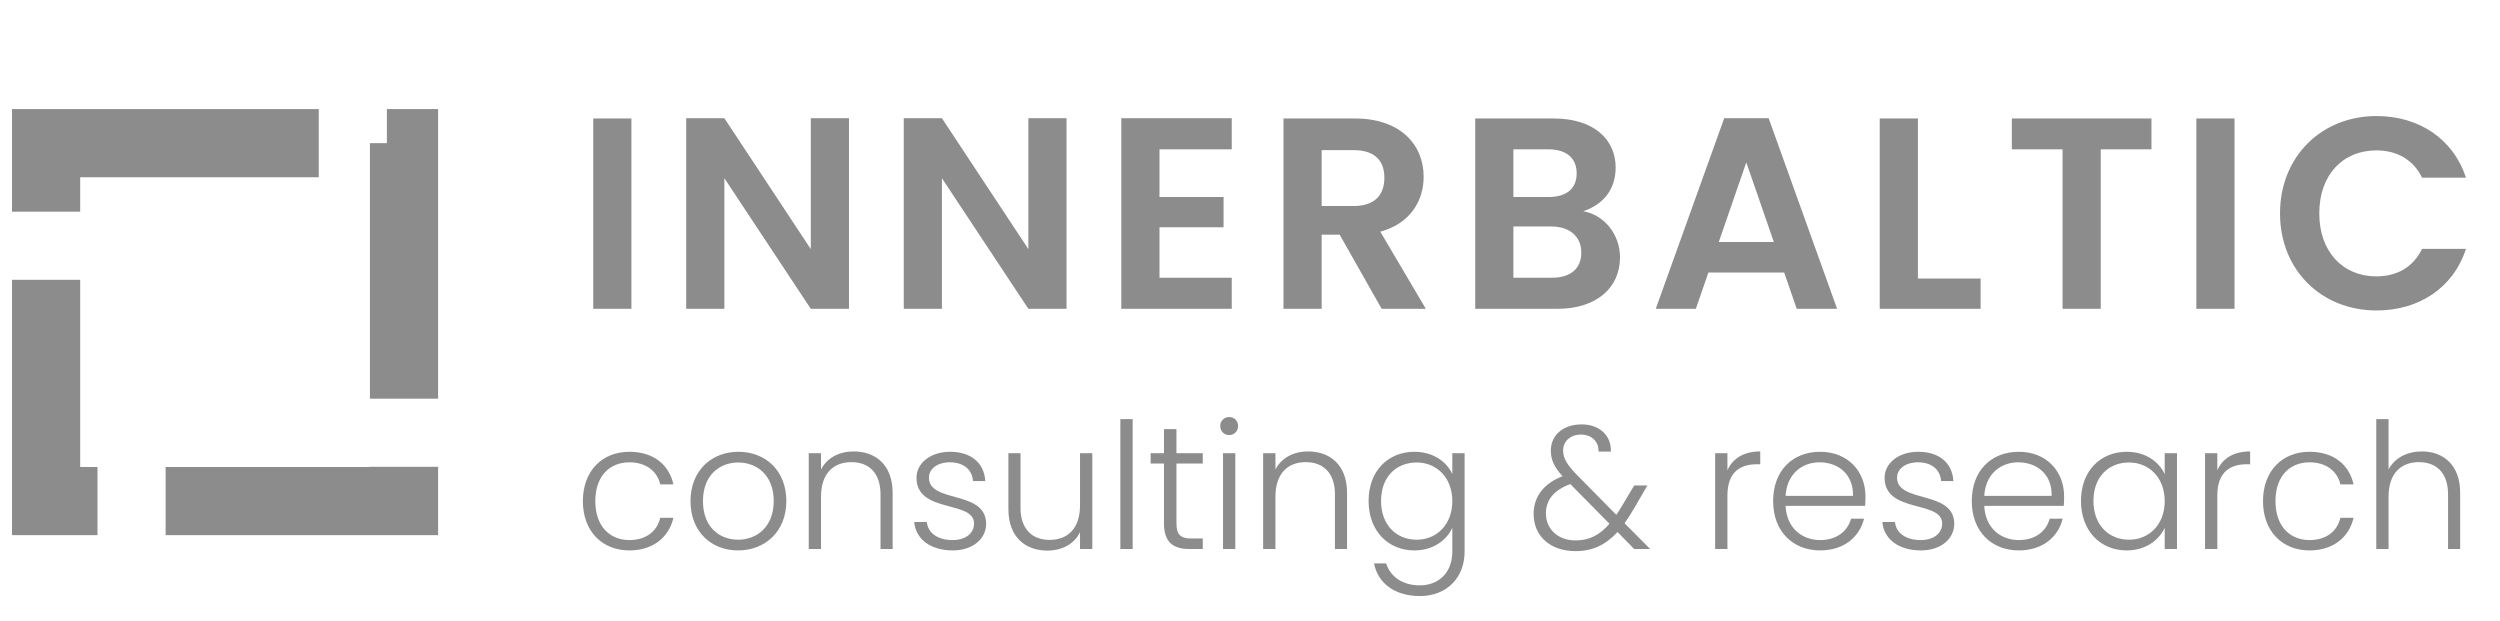
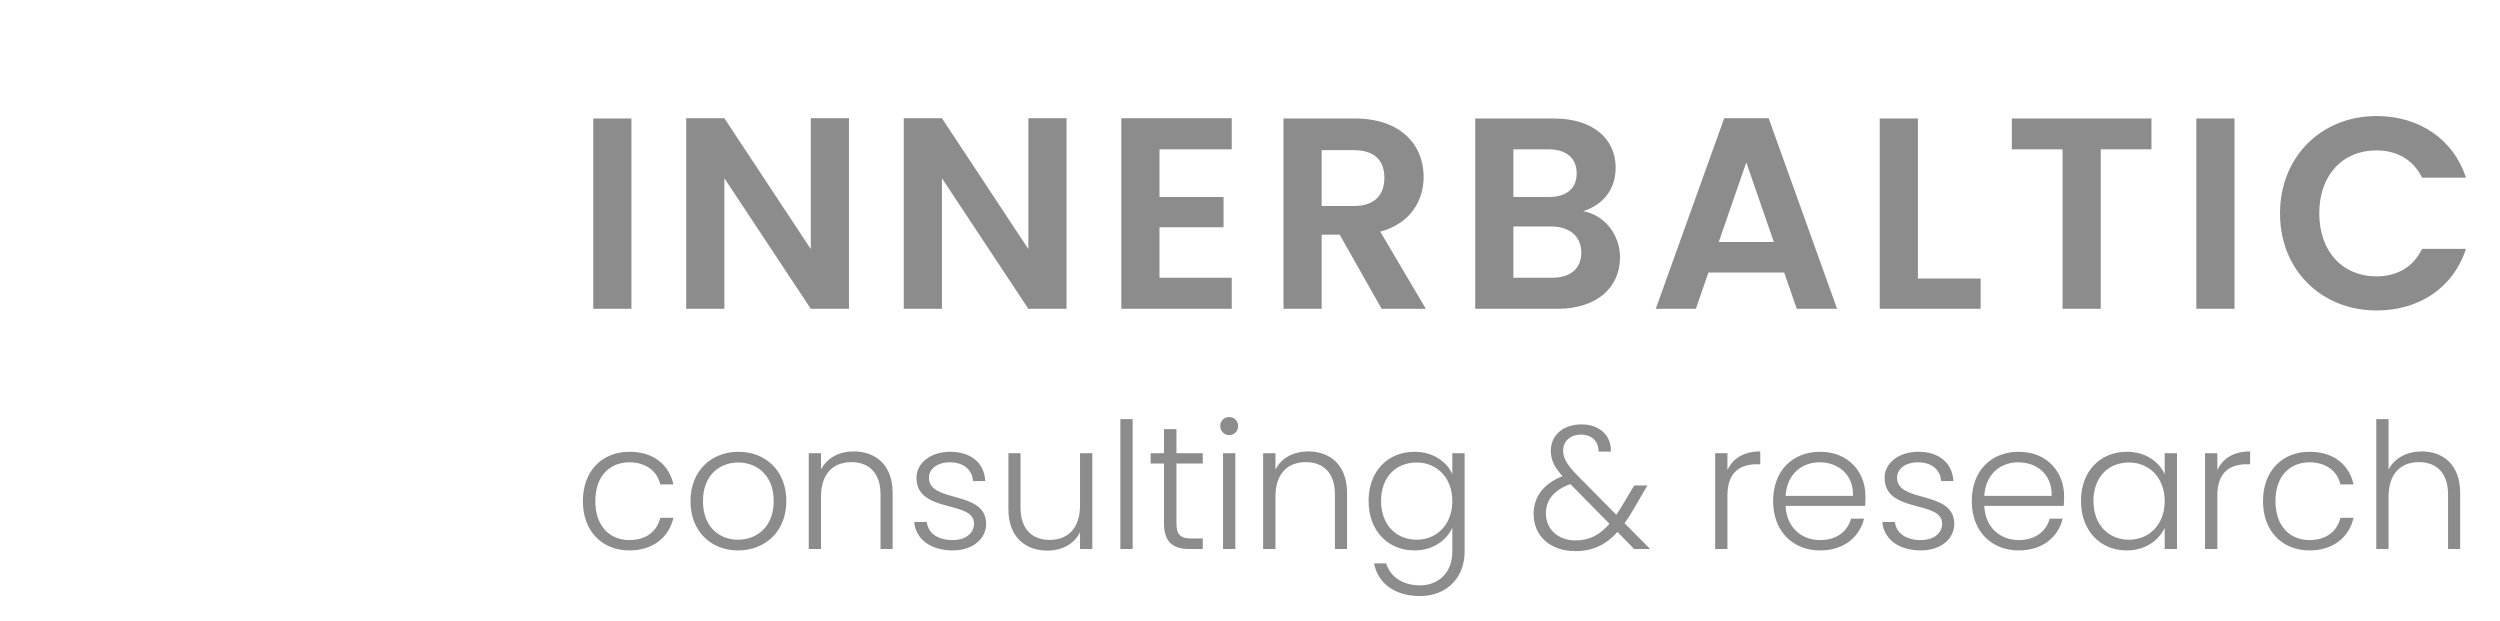
<svg xmlns="http://www.w3.org/2000/svg" fill="none" height="37" viewBox="0 0 149 37" width="149">
  <path d="M35.358 18.406V7.062H37.633V18.406H35.358ZM48.324 7.046H50.599V18.406H48.324L43.172 10.621V18.406H40.897V7.046H43.172L48.324 14.847V7.046ZM61.291 7.046H63.566V18.406H61.291L56.139 10.621V18.406H53.864V7.046H56.139L61.291 14.847V7.046ZM73.412 7.046V8.899H69.106V11.743H72.925V13.547H69.106V16.553H73.412V18.406H66.83V7.046H73.412ZM82.509 10.589C82.509 9.581 81.94 8.948 80.673 8.948H78.771V12.279H80.673C81.94 12.279 82.509 11.613 82.509 10.589ZM76.496 7.062H80.754C83.484 7.062 84.85 8.639 84.85 10.54C84.85 11.922 84.086 13.319 82.265 13.807L84.98 18.406H82.347L79.844 13.986H78.771V18.406H76.496V7.062ZM94.245 15.058C94.245 14.083 93.546 13.498 92.441 13.498H90.198V16.553H92.49C93.595 16.553 94.245 16.017 94.245 15.058ZM93.969 10.329C93.969 9.419 93.351 8.899 92.279 8.899H90.198V11.743H92.279C93.351 11.743 93.969 11.255 93.969 10.329ZM96.553 15.335C96.553 17.139 95.172 18.406 92.815 18.406H87.923V7.062H92.604C94.977 7.062 96.293 8.297 96.293 9.988C96.293 11.369 95.464 12.23 94.359 12.588C95.643 12.816 96.553 14.002 96.553 15.335ZM107.086 18.406L106.338 16.245H101.82L101.072 18.406H98.683L102.763 7.046H105.412L109.491 18.406H107.086ZM105.721 14.425L104.079 9.679L102.438 14.425H105.721ZM112.032 7.062H114.307V16.602H118.045V18.406H112.032V7.062ZM119.905 8.899V7.062H128.227V8.899H125.204V18.406H122.928V8.899H119.905ZM130.902 18.406V7.062H133.178V18.406H130.902ZM135.889 12.718C135.889 9.321 138.376 6.916 141.642 6.916C144.161 6.916 146.209 8.265 146.973 10.589H144.356C143.82 9.5 142.845 8.964 141.626 8.964C139.643 8.964 138.229 10.41 138.229 12.718C138.229 15.01 139.643 16.472 141.626 16.472C142.845 16.472 143.82 15.936 144.356 14.831H146.973C146.209 17.171 144.161 18.504 141.642 18.504C138.376 18.504 135.889 16.115 135.889 12.718Z" fill="#8C8C8C" />
  <path d="M34.739 29.866C34.739 28.056 35.9 26.926 37.511 26.926C38.944 26.926 39.875 27.69 40.136 28.872H39.352C39.163 28.056 38.473 27.554 37.511 27.554C36.391 27.554 35.481 28.317 35.481 29.866C35.481 31.414 36.391 32.188 37.511 32.188C38.473 32.188 39.153 31.697 39.352 30.86H40.136C39.875 32 38.944 32.805 37.511 32.805C35.9 32.805 34.739 31.676 34.739 29.866ZM46.866 29.866C46.866 31.676 45.6 32.805 43.989 32.805C42.378 32.805 41.154 31.676 41.154 29.866C41.154 28.046 42.409 26.926 44.01 26.926C45.621 26.926 46.866 28.046 46.866 29.866ZM41.897 29.866C41.897 31.435 42.901 32.167 43.989 32.167C45.067 32.167 46.113 31.435 46.113 29.866C46.113 28.297 45.087 27.564 43.999 27.564C42.912 27.564 41.897 28.297 41.897 29.866ZM52.479 32.722V29.458C52.479 28.192 51.789 27.543 50.743 27.543C49.676 27.543 48.933 28.213 48.933 29.604V32.722H48.201V27.01H48.933V27.983C49.299 27.271 50.031 26.905 50.879 26.905C52.176 26.905 53.201 27.7 53.201 29.374V32.722H52.479ZM58.775 31.205C58.775 32.125 57.969 32.805 56.787 32.805C55.49 32.805 54.58 32.157 54.486 31.111H55.239C55.302 31.738 55.846 32.188 56.777 32.188C57.593 32.188 58.053 31.749 58.053 31.205C58.053 29.793 54.622 30.619 54.622 28.474C54.622 27.627 55.427 26.926 56.63 26.926C57.854 26.926 58.66 27.575 58.723 28.673H57.99C57.949 28.035 57.478 27.554 56.609 27.554C55.846 27.554 55.365 27.962 55.365 28.464C55.365 30.012 58.744 29.186 58.775 31.205ZM65.102 27.01V32.722H64.369V31.717C64.024 32.439 63.271 32.816 62.423 32.816C61.126 32.816 60.101 32.021 60.101 30.347V27.01H60.823V30.263C60.823 31.529 61.513 32.178 62.559 32.178C63.627 32.178 64.369 31.508 64.369 30.117V27.01H65.102ZM66.773 32.722V24.98H67.506V32.722H66.773ZM69.373 31.173V27.627H68.578V27.01H69.373V25.577H70.116V27.01H71.685V27.627H70.116V31.173C70.116 31.874 70.356 32.094 71.016 32.094H71.685V32.722H70.9C69.907 32.722 69.373 32.314 69.373 31.173ZM72.893 32.722V27.01H73.625V32.722H72.893ZM73.259 25.932C72.966 25.932 72.725 25.702 72.725 25.388C72.725 25.075 72.966 24.855 73.259 24.855C73.552 24.855 73.792 25.075 73.792 25.388C73.792 25.702 73.552 25.932 73.259 25.932ZM79.562 32.722V29.458C79.562 28.192 78.871 27.543 77.825 27.543C76.758 27.543 76.016 28.213 76.016 29.604V32.722H75.283V27.01H76.016V27.983C76.382 27.271 77.114 26.905 77.961 26.905C79.258 26.905 80.284 27.7 80.284 29.374V32.722H79.562ZM81.568 29.855C81.568 28.067 82.73 26.926 84.299 26.926C85.429 26.926 86.234 27.533 86.558 28.255V27.01H87.291V32.868C87.291 34.469 86.192 35.525 84.623 35.525C83.148 35.525 82.123 34.772 81.893 33.58H82.615C82.855 34.354 83.577 34.887 84.623 34.887C85.711 34.887 86.558 34.165 86.558 32.868V31.456C86.224 32.188 85.429 32.805 84.299 32.805C82.73 32.805 81.568 31.644 81.568 29.855ZM86.558 29.866C86.558 28.443 85.606 27.564 84.435 27.564C83.232 27.564 82.311 28.401 82.311 29.855C82.311 31.299 83.232 32.167 84.435 32.167C85.606 32.167 86.558 31.288 86.558 29.866ZM96.007 26.916H95.275C95.285 26.257 94.804 25.901 94.239 25.901C93.591 25.901 93.162 26.299 93.162 26.853C93.162 27.324 93.423 27.711 93.925 28.244L96.331 30.682C96.467 30.494 96.593 30.284 96.729 30.054L97.398 28.935H98.183L97.388 30.305C97.2 30.63 97.011 30.922 96.823 31.184L98.35 32.722H97.398L96.405 31.707C95.693 32.481 94.919 32.847 93.894 32.847C92.419 32.847 91.404 31.968 91.404 30.63C91.404 29.604 92.001 28.82 93.13 28.38C92.639 27.847 92.429 27.407 92.429 26.863C92.429 25.943 93.151 25.294 94.27 25.294C95.317 25.294 96.049 25.953 96.007 26.916ZM93.894 32.209C94.72 32.209 95.338 31.895 95.923 31.215L93.591 28.851C92.597 29.217 92.136 29.803 92.136 30.608C92.136 31.529 92.858 32.209 93.894 32.209ZM102.955 29.531V32.722H102.223V27.01H102.955V28.025C103.269 27.324 103.928 26.905 104.911 26.905V27.669H104.712C103.76 27.669 102.955 28.098 102.955 29.531ZM108.45 27.554C107.415 27.554 106.505 28.223 106.421 29.552H110.438C110.469 28.223 109.507 27.554 108.45 27.554ZM111.097 30.912C110.835 31.989 109.915 32.805 108.482 32.805C106.86 32.805 105.678 31.676 105.678 29.866C105.678 28.046 106.839 26.926 108.482 26.926C110.155 26.926 111.181 28.119 111.181 29.573C111.181 29.803 111.181 29.95 111.16 30.148H106.421C106.484 31.487 107.415 32.188 108.482 32.188C109.455 32.188 110.114 31.676 110.323 30.912H111.097ZM116.475 31.205C116.475 32.125 115.669 32.805 114.487 32.805C113.19 32.805 112.28 32.157 112.186 31.111H112.939C113.002 31.738 113.546 32.188 114.477 32.188C115.293 32.188 115.753 31.749 115.753 31.205C115.753 29.793 112.322 30.619 112.322 28.474C112.322 27.627 113.127 26.926 114.33 26.926C115.554 26.926 116.36 27.575 116.422 28.673H115.69C115.648 28.035 115.178 27.554 114.309 27.554C113.546 27.554 113.064 27.962 113.064 28.464C113.064 30.012 116.443 29.186 116.475 31.205ZM120.291 27.554C119.255 27.554 118.345 28.223 118.261 29.552H122.278C122.31 28.223 121.347 27.554 120.291 27.554ZM122.937 30.912C122.676 31.989 121.755 32.805 120.322 32.805C118.7 32.805 117.518 31.676 117.518 29.866C117.518 28.046 118.68 26.926 120.322 26.926C121.996 26.926 123.021 28.119 123.021 29.573C123.021 29.803 123.021 29.95 123 30.148H118.261C118.324 31.487 119.255 32.188 120.322 32.188C121.295 32.188 121.954 31.676 122.163 30.912H122.937ZM124.026 29.855C124.026 28.067 125.187 26.926 126.756 26.926C127.907 26.926 128.692 27.543 129.016 28.265V27.01H129.748V32.722H129.016V31.456C128.681 32.188 127.886 32.805 126.746 32.805C125.187 32.805 124.026 31.644 124.026 29.855ZM129.016 29.866C129.016 28.443 128.064 27.564 126.892 27.564C125.689 27.564 124.769 28.401 124.769 29.855C124.769 31.299 125.689 32.167 126.892 32.167C128.064 32.167 129.016 31.288 129.016 29.866ZM132.152 29.531V32.722H131.42V27.01H132.152V28.025C132.466 27.324 133.125 26.905 134.108 26.905V27.669H133.91C132.958 27.669 132.152 28.098 132.152 29.531ZM134.875 29.866C134.875 28.056 136.036 26.926 137.647 26.926C139.081 26.926 140.012 27.69 140.273 28.872H139.489C139.3 28.056 138.61 27.554 137.647 27.554C136.528 27.554 135.618 28.317 135.618 29.866C135.618 31.414 136.528 32.188 137.647 32.188C138.61 32.188 139.29 31.697 139.489 30.86H140.273C140.012 32 139.081 32.805 137.647 32.805C136.036 32.805 134.875 31.676 134.875 29.866ZM141.626 32.722V24.98H142.358V27.983C142.724 27.282 143.477 26.905 144.346 26.905C145.611 26.905 146.626 27.7 146.626 29.374V32.722H145.904V29.458C145.904 28.192 145.214 27.543 144.168 27.543C143.101 27.543 142.358 28.213 142.358 29.604V32.722H141.626Z" fill="#8C8C8C" />
-   <rect height="21.331" stroke="#8C8C8C" stroke-dasharray="16.25 4.06" stroke-width="4.063" width="21.331" x="2.748" y="8.532" />
</svg>